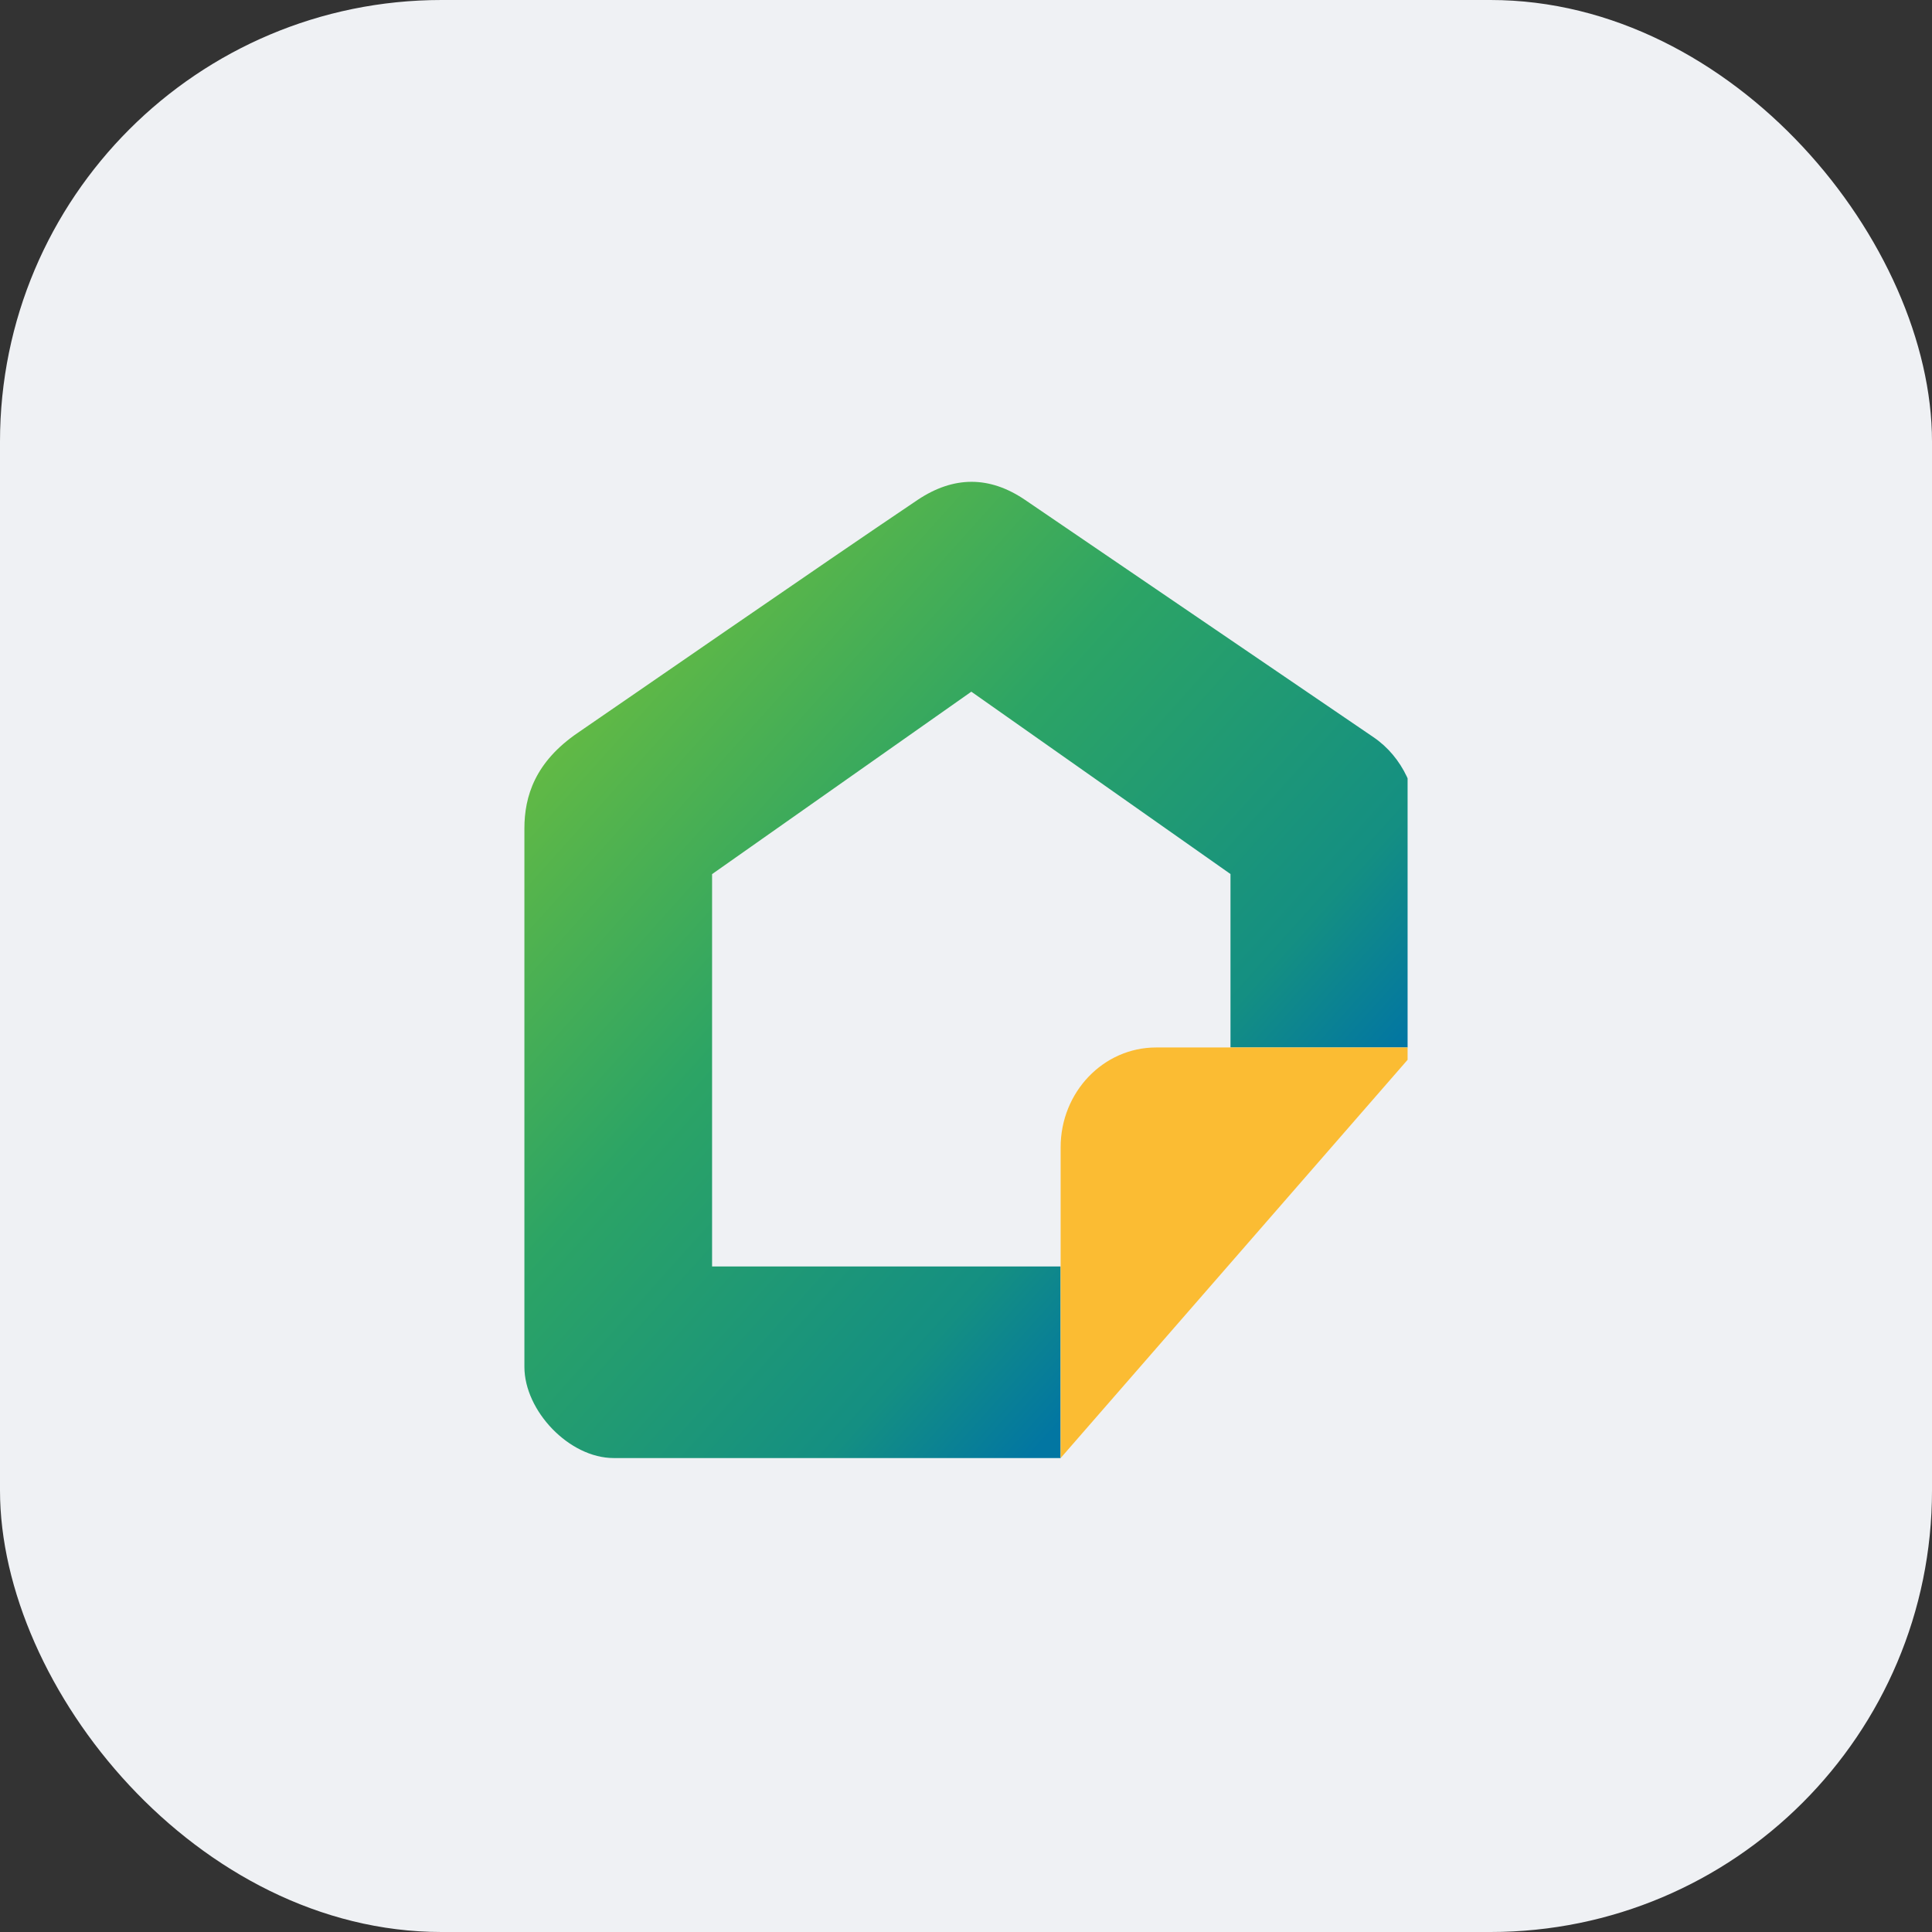
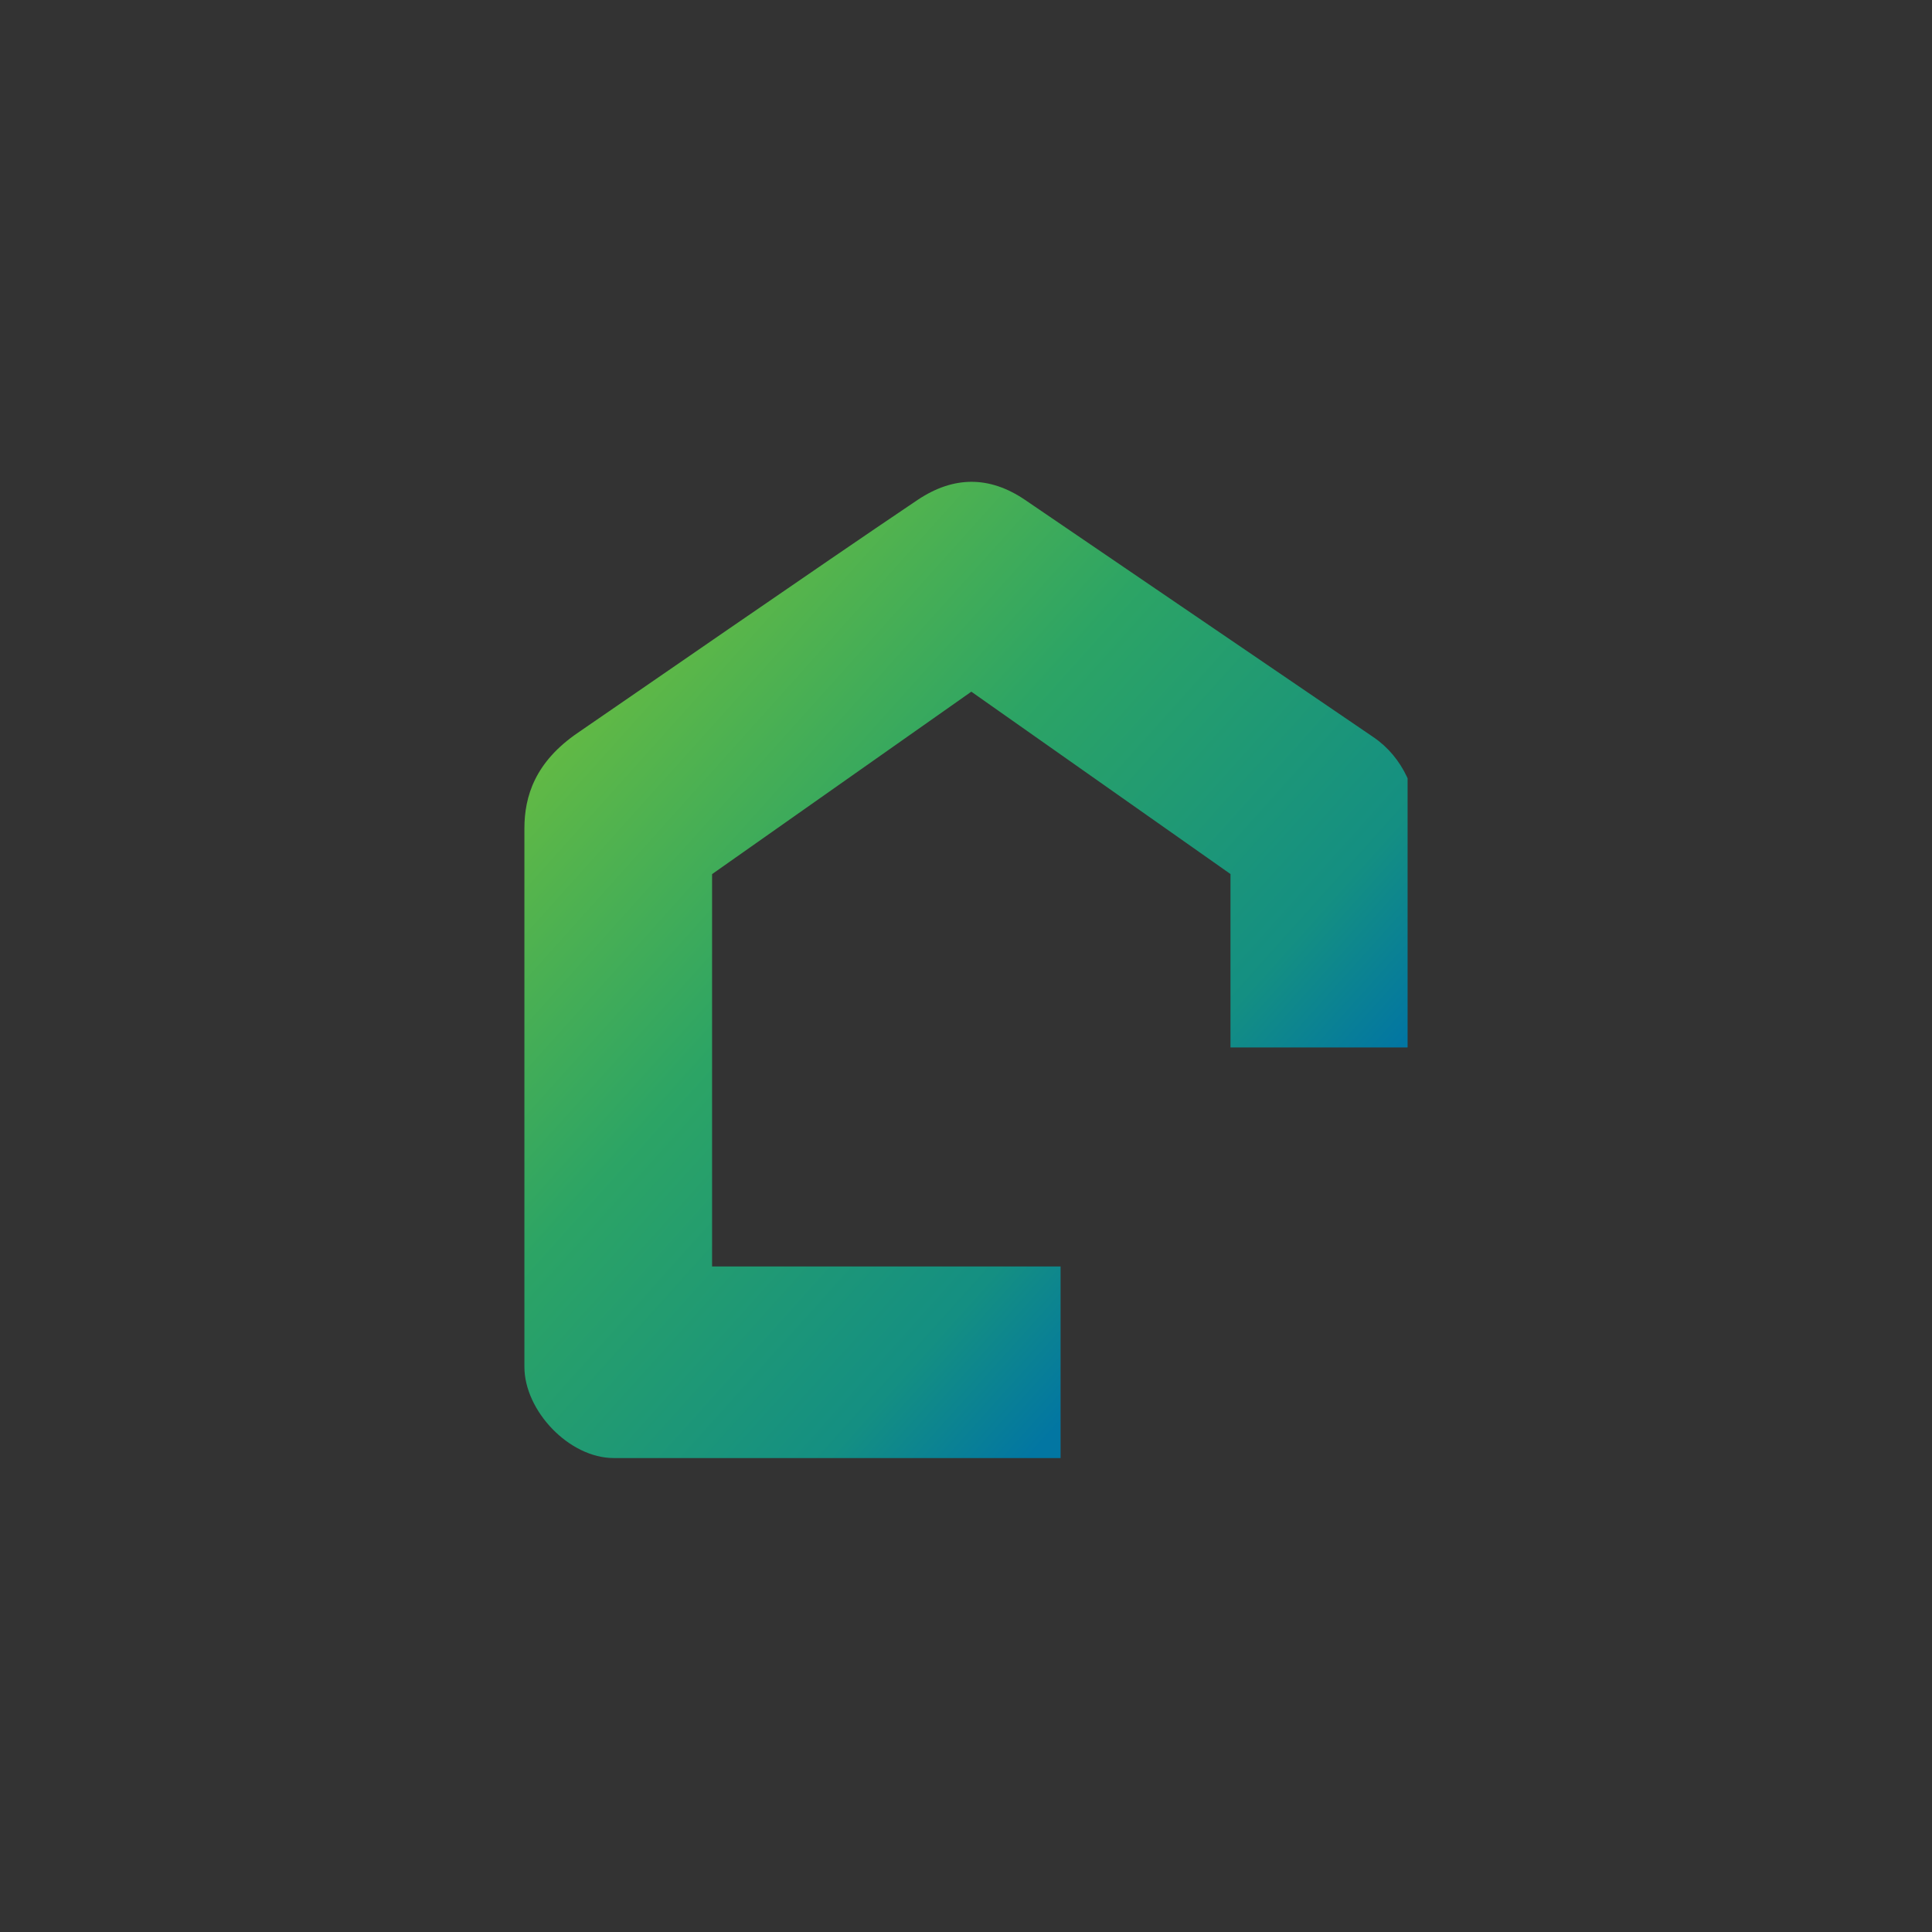
<svg xmlns="http://www.w3.org/2000/svg" width="70" height="70" viewBox="0 0 70 70" fill="none">
  <rect x="0" y="0" width="70" height="70" fill="#333333" stroke="none" />
-   <rect width="70" height="70" rx="16" fill="#EFF1F4" />
  <g clip-path="url(#clip0_4_5103)">
    <path d="M22.241 52.828H38.427V45.886H25.8V31.671L35.193 25.061L44.583 31.668V37.952H51.383V30.015C51.383 28.695 50.829 27.435 49.764 26.71L37.138 18.111C35.842 17.232 34.545 17.246 33.249 18.111C29.794 20.433 22.494 25.486 20.945 26.544C19.387 27.605 19 28.851 19 30.019V49.523C19 51.113 20.619 52.828 22.237 52.828H22.241Z" fill="url(#paint0_linear_4_5103)" />
-     <path d="M38.429 52.832V41.568C38.429 39.571 39.976 37.952 41.888 37.952H51.389L38.426 52.832H38.429Z" fill="#FBBC33" />
  </g>
  <defs>
    <linearGradient id="paint0_linear_4_5103" x1="19.721" y1="24.403" x2="43.591" y2="45.829" gradientUnits="userSpaceOnUse">
      <stop stop-color="#6BBD3F" />
      <stop offset="0.43" stop-color="#2CA465" />
      <stop offset="0.83" stop-color="#148F82" />
      <stop offset="1" stop-color="#0276A2" />
    </linearGradient>
    <clipPath id="clip0_4_5103">
      <rect width="32" height="36" fill="white" transform="translate(19 17)" />
    </clipPath>
  </defs>
</svg>